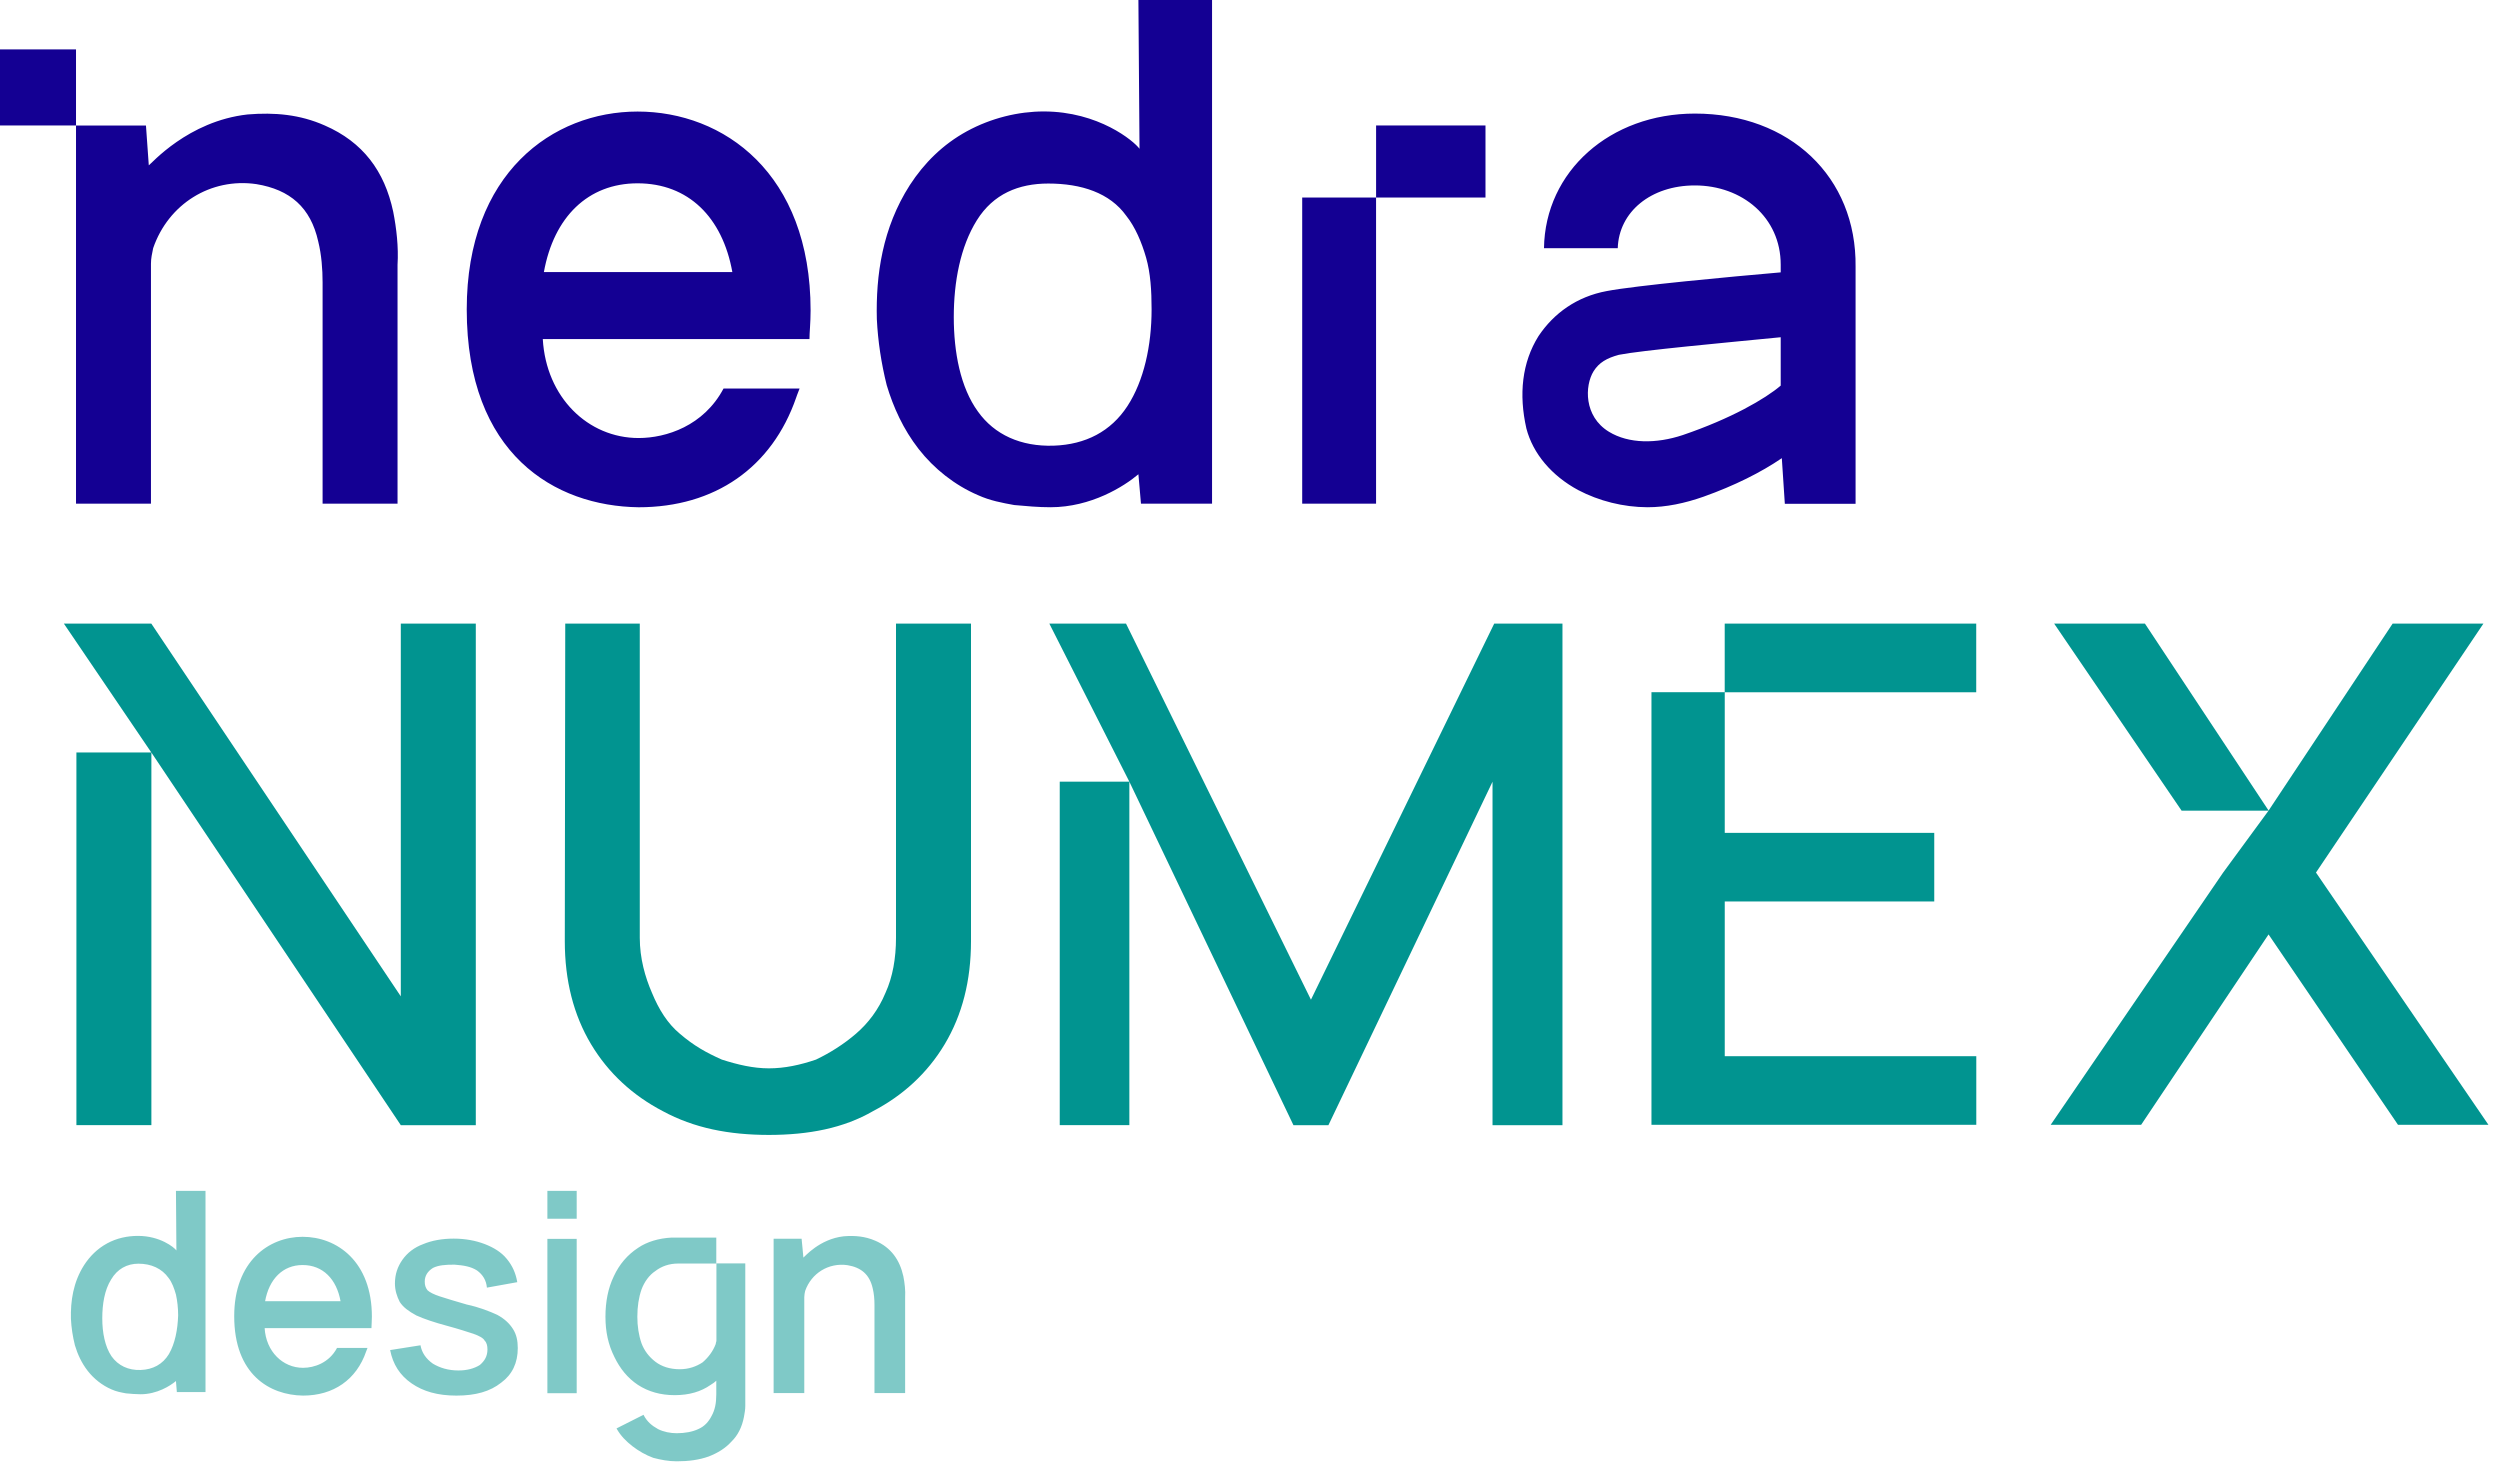
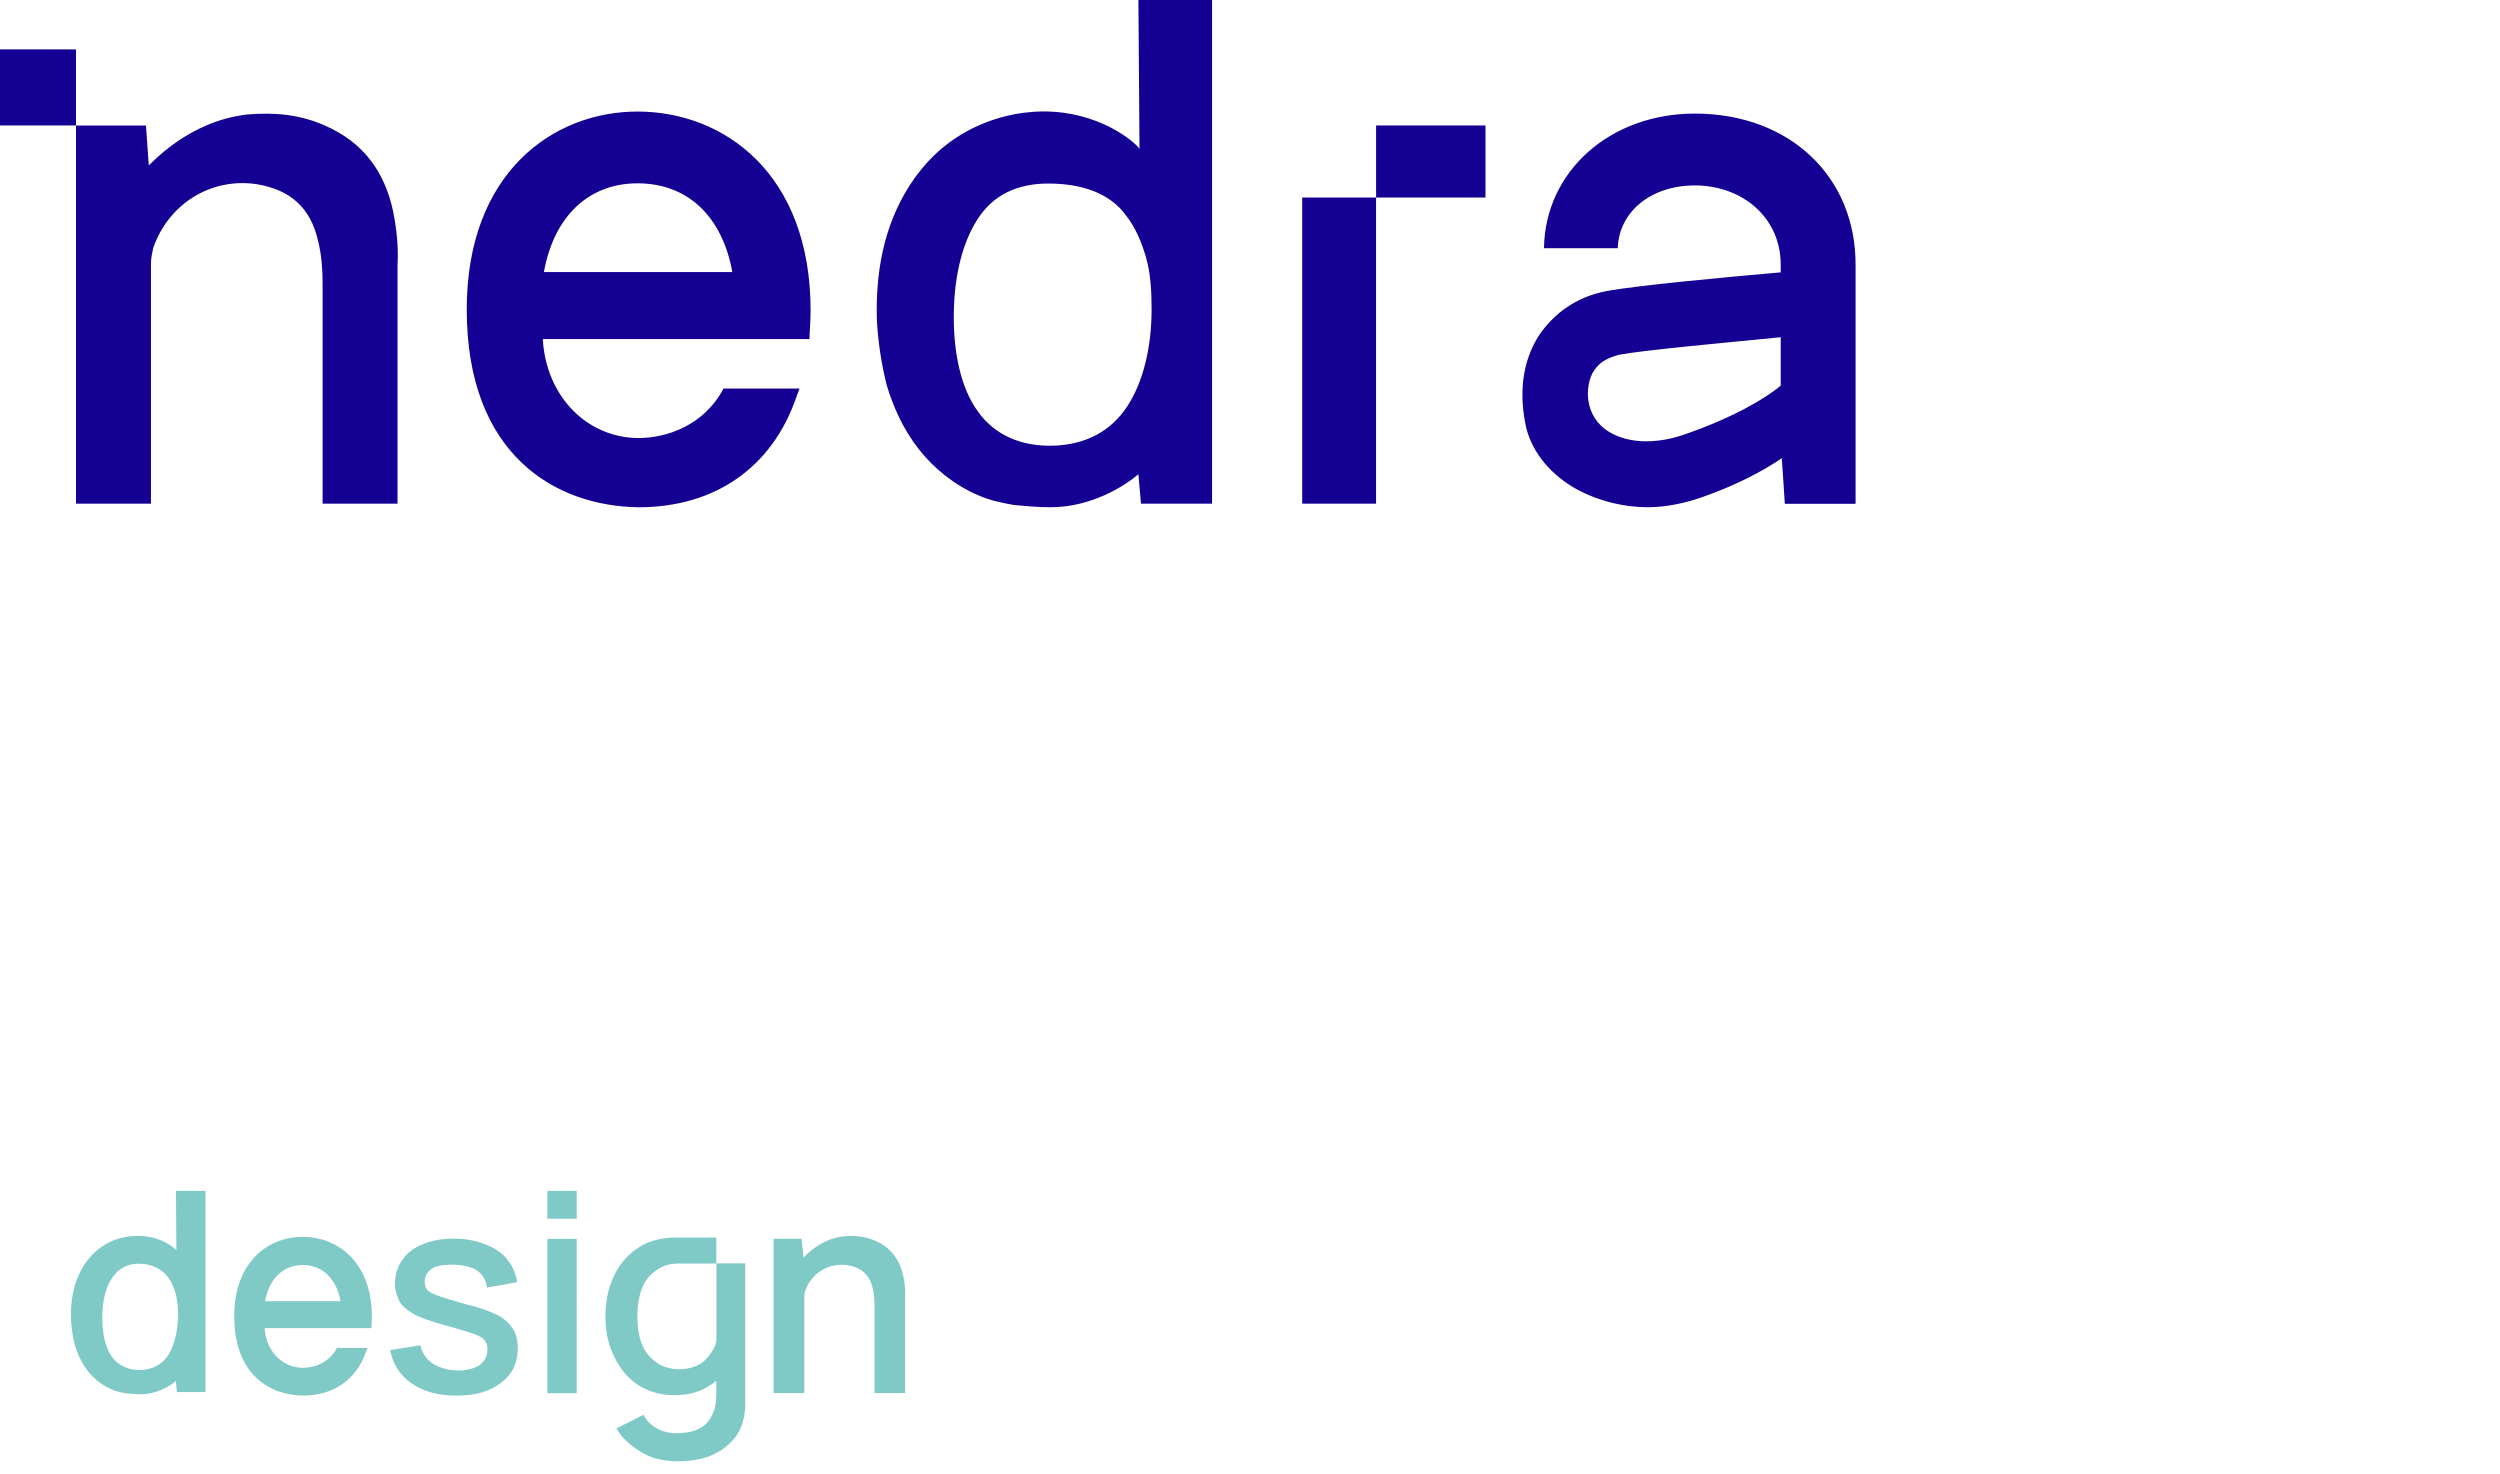
<svg xmlns="http://www.w3.org/2000/svg" width="190" height="112" viewBox="0 0 190 112" fill="none">
  <path d="M48.455 8.478C54.988 8.479 61.605 13.156 61.605 23.598C61.605 24.517 61.52 25.27 61.52 25.771H41.252C41.504 30.198 44.686 33.29 48.538 33.29C50.632 33.289 53.481 32.37 54.988 29.53H60.767C60.599 29.948 60.516 30.198 60.516 30.198C58.673 35.544 54.318 38.552 48.538 38.552C42.173 38.469 35.472 34.541 35.472 23.514C35.472 13.156 42.006 8.478 48.455 8.478ZM92.116 38.28H86.714L86.519 36.044C85.433 36.963 82.927 38.55 79.837 38.55C78.918 38.55 78 38.467 77.081 38.383C76.163 38.216 75.243 38.048 74.324 37.63C72.57 36.878 70.984 35.625 69.815 34.121C68.645 32.617 67.892 30.946 67.391 29.275C66.974 27.604 66.723 25.932 66.64 24.261C66.556 20.919 67.058 17.325 69.147 14.067C70.232 12.396 71.652 10.976 73.489 9.973C75.326 8.971 77.399 8.47 79.32 8.47C83.495 8.47 86.184 10.724 86.603 11.309L86.519 0H92.116V38.28ZM128.811 8.632C136.007 8.633 141.108 13.431 141.024 20.282V38.287H135.647L135.418 34.821C133.828 35.907 131.82 36.91 129.478 37.745C128.055 38.246 126.63 38.55 125.207 38.55C123.372 38.544 121.528 38.079 119.938 37.244C117.93 36.158 116.507 34.486 116.005 32.564C115.419 29.974 115.67 27.552 116.925 25.546C118.097 23.792 119.854 22.539 122.113 22.121C124.288 21.703 131.485 21.034 135.334 20.7V20.115C135.334 16.523 132.406 14.093 128.808 14.093C125.461 14.093 123.033 16.105 122.949 18.863H117.343C117.427 13.014 122.368 8.632 128.811 8.632ZM18.82 8.698C20.884 8.53 22.783 8.697 24.682 9.536C27.571 10.796 29.223 12.986 29.884 16.092C30.131 17.351 30.296 18.779 30.213 20.122V38.28H24.517V21.464C24.517 20.457 24.435 19.366 24.187 18.358C23.61 15.756 22.041 14.413 19.482 13.993C16.014 13.489 12.794 15.504 11.639 18.863C11.556 19.282 11.473 19.619 11.473 20.038V38.28H5.777V9.538H11.093C11.176 10.629 11.225 11.39 11.308 12.565C11.473 12.481 14.28 9.202 18.82 8.698ZM104.581 38.28H98.967V15.01H104.581V38.28ZM79.67 13.949C77.415 13.949 75.493 14.735 74.24 16.741C72.988 18.746 72.487 21.42 72.487 24.094C72.487 26.768 72.988 29.442 74.324 31.28C75.577 33.035 77.582 33.954 80.088 33.871C82.51 33.787 84.431 32.785 85.684 30.863C86.937 28.941 87.521 26.267 87.521 23.509C87.521 22.089 87.438 20.753 87.104 19.583C86.77 18.413 86.269 17.242 85.601 16.407C84.348 14.652 82.176 13.949 79.67 13.949ZM135.334 25.63C131.067 26.048 124.709 26.632 123.034 26.966C122.114 27.217 121.527 27.552 121.109 28.22C120.44 29.307 120.357 31.645 122.281 32.815C123.787 33.734 125.879 33.734 127.888 33.065C131.569 31.812 134.163 30.308 135.334 29.306V25.63ZM48.455 13.932C44.686 13.932 42.09 16.498 41.336 20.675H55.658C54.904 16.499 52.307 13.933 48.455 13.932ZM112.897 15.01H104.583V9.533H112.897V15.01ZM5.777 9.533H0V3.756H5.777V9.533Z" fill="#140093" />
-   <path d="M58.462 86.257H58.411C58.419 86.257 58.427 86.255 58.435 86.255C58.444 86.255 58.453 86.257 58.462 86.257ZM48.623 71.275C48.623 72.834 49.032 74.266 49.543 75.442C50.08 76.746 50.745 77.794 51.665 78.561C52.738 79.481 53.659 79.993 54.859 80.529C56.06 80.913 57.236 81.194 58.437 81.194C59.638 81.194 60.814 80.938 62.015 80.529C63.088 80.018 64.136 79.353 65.055 78.561C65.975 77.769 66.767 76.745 67.303 75.442C67.84 74.266 68.096 72.834 68.096 71.275V47.395H73.796V71.53C73.796 74.521 73.13 77.129 71.801 79.354C70.473 81.578 68.607 83.265 66.359 84.441C64.116 85.741 61.466 86.252 58.435 86.255C55.406 86.252 52.757 85.741 50.362 84.441C48.113 83.265 46.246 81.578 44.917 79.354C43.589 77.129 42.925 74.521 42.925 71.53L42.959 47.395H48.623V71.275ZM30.461 75.722V47.395H36.161V85.513H30.461L11.505 57.193V85.512H5.807V57.185H11.498L4.855 47.395H11.5L30.461 75.722ZM99.632 75.977L113.56 47.394H118.747V85.513H113.432V59.41L100.96 85.513H98.302L85.832 59.41L79.749 47.394H85.577L99.632 75.977ZM85.831 85.512H80.54V59.409H85.831V85.512ZM172.414 61.603L181.84 47.394H188.74L176.014 66.314L189.123 85.487H182.249L172.41 71.016L162.725 85.487H155.851L168.96 66.314L172.41 61.609H165.8L156.115 47.394H163.015L172.414 61.603ZM150.193 52.61H131.081V63.296H147.003V68.511H131.081V80.27H150.198V85.486H125.511V52.609H131.078V47.395H150.193V52.61Z" fill="#019490" />
  <path opacity="0.5" d="M54.438 96.029H51.545C50.865 96.029 50.286 96.232 49.809 96.597C49.332 96.912 48.968 97.43 48.755 97.999C48.541 98.618 48.439 99.288 48.438 100.07C48.438 100.791 48.541 101.471 48.755 102.091C48.968 102.659 49.332 103.127 49.809 103.492C50.286 103.858 50.917 104.062 51.658 104.062C52.337 104.062 52.916 103.858 53.393 103.543C53.819 103.177 54.184 102.71 54.397 102.141C54.397 102.03 54.448 101.979 54.448 101.878V96.018H56.642V106.854C56.642 107.118 56.591 107.423 56.54 107.687C56.388 108.469 56.073 109.088 55.596 109.555C55.129 110.073 54.54 110.429 53.86 110.693C53.119 110.957 52.327 111.059 51.433 111.059C50.804 111.059 50.225 110.947 49.647 110.795C49.068 110.582 48.541 110.276 48.064 109.911C47.597 109.545 47.17 109.129 46.855 108.56L48.905 107.525C49.169 108.043 49.535 108.347 50.012 108.611C50.428 108.824 50.956 108.925 51.433 108.925C52.062 108.925 52.641 108.814 53.067 108.611C53.544 108.408 53.86 108.043 54.073 107.627C54.337 107.16 54.438 106.641 54.438 105.971V104.935C54.326 105.046 54.174 105.148 54.012 105.249C53.271 105.767 52.378 106.032 51.271 106.032C50.215 106.032 49.271 105.767 48.48 105.249C47.698 104.731 47.119 104.01 46.693 103.127C46.226 102.193 46.014 101.208 46.014 100.07C46.014 98.933 46.216 97.897 46.642 97.013C47.069 96.079 47.698 95.358 48.489 94.84C49.169 94.373 50.073 94.108 51.017 94.058H54.438V96.029ZM34.688 106.068H34.678L34.683 106.066L34.688 106.068ZM34.475 94.135C35.365 94.135 36.155 94.287 36.843 94.55C37.52 94.814 38.108 95.167 38.523 95.684C38.947 96.2 39.2 96.767 39.312 97.445L37.005 97.86C36.954 97.293 36.691 96.878 36.266 96.564C35.791 96.251 35.215 96.165 34.537 96.114C33.86 96.114 33.333 96.149 32.908 96.361C32.483 96.625 32.281 96.98 32.281 97.395C32.281 97.657 32.332 97.86 32.494 98.063C32.656 98.214 32.969 98.376 33.434 98.528C33.909 98.68 34.587 98.892 35.477 99.145C36.418 99.347 37.208 99.661 37.784 99.924C38.36 100.238 38.725 100.592 38.988 101.007C39.251 101.422 39.351 101.887 39.351 102.454C39.351 103.588 38.927 104.468 38.087 105.085C37.248 105.753 36.147 106.066 34.683 106.066C33.269 106.065 32.168 105.753 31.279 105.136C30.389 104.519 29.862 103.689 29.65 102.606L31.957 102.241C32.058 102.808 32.382 103.274 32.898 103.638C33.424 103.952 34.051 104.155 34.84 104.155C35.518 104.155 36.044 104.003 36.469 103.739C36.833 103.426 37.046 103.072 37.046 102.556C37.046 102.293 36.995 102.039 36.833 101.888C36.732 101.685 36.408 101.524 35.993 101.372C35.517 101.22 34.89 101.008 33.949 100.755C33.009 100.502 32.221 100.238 31.644 99.975C31.067 99.661 30.641 99.357 30.378 98.942C30.166 98.527 30.015 98.061 30.015 97.545C30.015 96.827 30.227 96.25 30.591 95.734C30.955 95.218 31.482 94.803 32.169 94.55C32.797 94.287 33.585 94.135 34.475 94.135ZM22.999 93.997C25.614 93.997 28.263 95.875 28.263 100.065C28.263 100.434 28.23 100.735 28.23 100.936H20.113C20.214 102.713 21.489 103.954 23.031 103.954C23.87 103.954 25.01 103.584 25.613 102.444H27.929C27.862 102.612 27.827 102.712 27.827 102.713C27.089 104.858 25.345 106.065 23.031 106.065C20.483 106.031 17.8 104.456 17.8 100.031C17.8 95.874 20.416 93.997 22.999 93.997ZM15.619 105.796H13.44L13.372 104.958C12.936 105.326 11.931 105.963 10.69 105.963C10.322 105.963 9.952 105.929 9.584 105.896C9.215 105.829 8.845 105.762 8.477 105.595C7.772 105.293 7.135 104.79 6.666 104.186C6.196 103.583 5.894 102.912 5.693 102.241C5.525 101.571 5.424 100.901 5.39 100.231C5.357 98.89 5.559 97.448 6.397 96.14C6.833 95.47 7.403 94.9 8.141 94.498C8.879 94.096 9.684 93.928 10.489 93.928C12.165 93.928 13.239 94.799 13.407 95.034L13.372 90.508H15.619V105.796ZM43.829 105.884H41.601V94.153H43.829V105.884ZM64.13 93.958C64.974 93.89 65.75 93.959 66.527 94.297C67.708 94.803 68.383 95.748 68.654 96.997C68.755 97.503 68.823 98.076 68.79 98.616V105.873H66.46V99.156C66.46 98.751 66.425 98.312 66.324 97.907C66.087 96.861 65.446 96.321 64.4 96.152C62.982 95.95 61.665 96.76 61.192 98.11C61.158 98.279 61.125 98.413 61.125 98.582V105.873H58.795V94.146H60.922C60.956 94.585 61.024 95.106 61.058 95.579C61.129 95.54 62.276 94.16 64.13 93.958ZM10.522 96.04C9.65 96.041 8.912 96.443 8.442 97.247C7.94 98.052 7.773 99.124 7.773 100.196C7.773 101.269 7.974 102.342 8.477 103.08C8.98 103.784 9.751 104.153 10.69 104.119C11.629 104.086 12.366 103.683 12.835 102.913C13.305 102.108 13.506 101.035 13.539 99.962C13.539 99.392 13.473 98.856 13.372 98.387C13.238 97.918 13.071 97.448 12.803 97.113C12.3 96.409 11.494 96.04 10.522 96.04ZM22.999 96.142C21.489 96.142 20.45 97.215 20.148 98.891H25.882C25.58 97.215 24.541 96.142 22.999 96.142ZM43.829 92.625H41.601V90.508H43.829V92.625Z" fill="#019490" />
</svg>